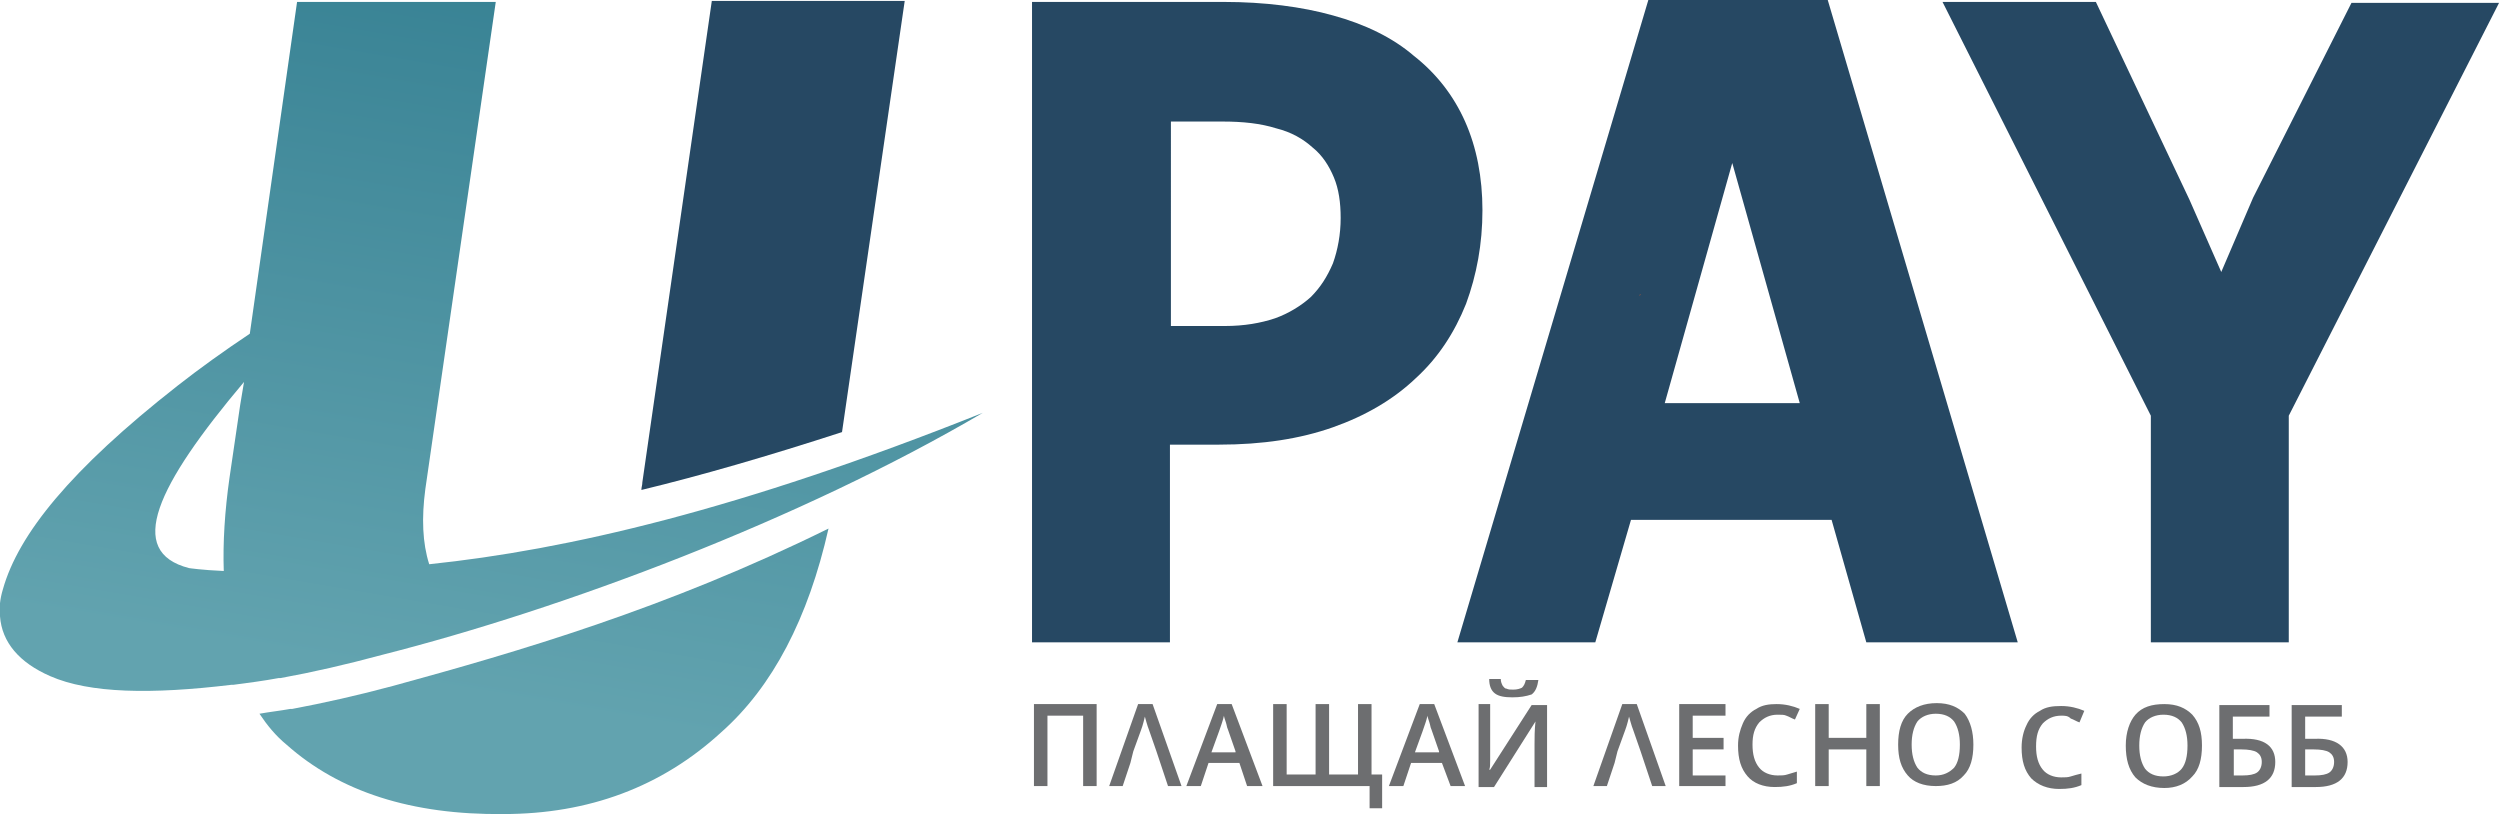
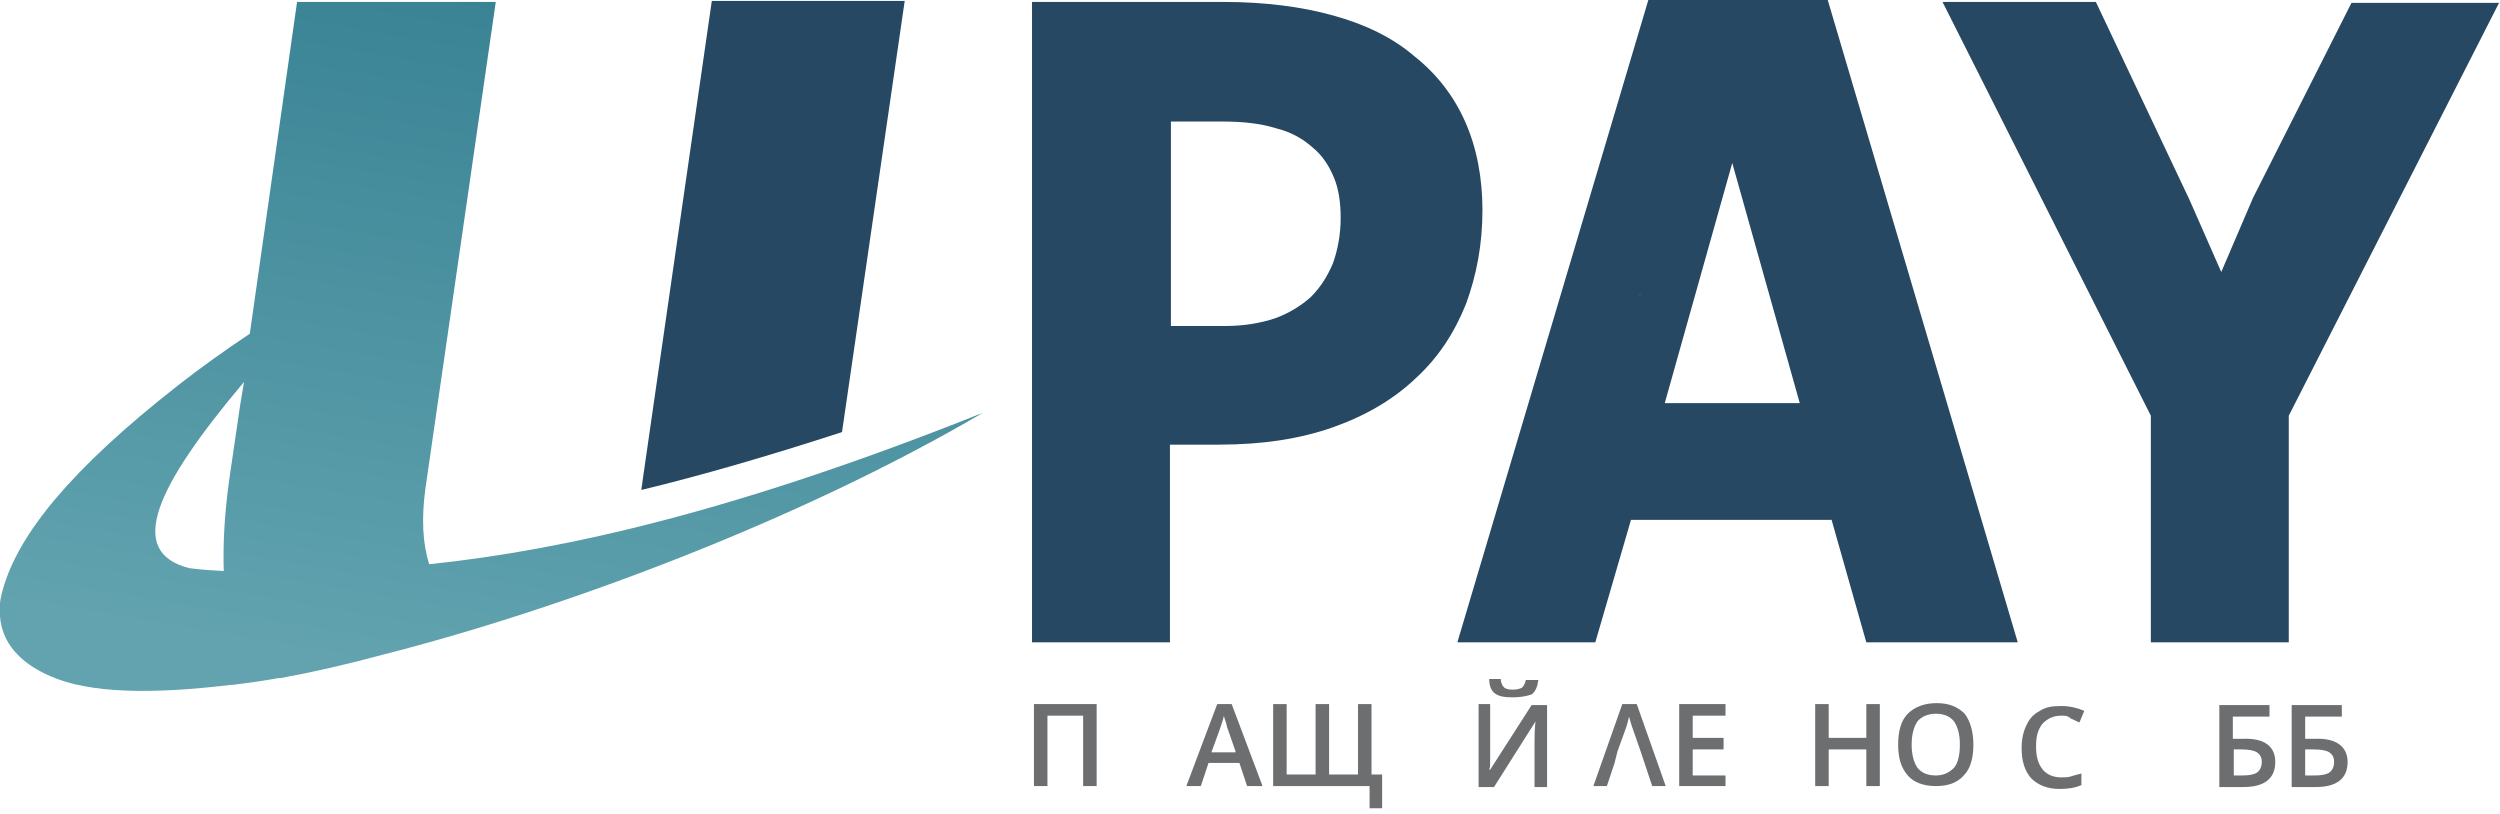
<svg xmlns="http://www.w3.org/2000/svg" version="1.1" id="Layer_1" x="0px" y="0px" width="259.2px" height="84.4px" viewBox="0 0 259.2 84.4" style="enable-background:new 0 0 259.2 84.4;" xml:space="preserve">
  <style type="text/css">
	.st0{fill:#264863;}
	.st1{fill:url(#SVGID_1_);}
	.st2{fill:url(#SVGID_2_);}
	.st3{fill:#6D6E70;}
	.st4{fill:url(#SVGID_3_);}
</style>
  <g>
    <g>
      <g>
        <path class="st0" d="M87.3,44.8l6.5-44.7h-20L66.6,50c0,0.3-0.1,0.5-0.1,0.8C72.7,49.3,79.6,47.3,87.3,44.8z" />
        <linearGradient id="SVGID_1_" gradientUnits="userSpaceOnUse" x1="54.78" y1="73.195" x2="69.475" y2="-12.711">
          <stop offset="0" style="stop-color:#62A3AF" />
          <stop offset="1" style="stop-color:#307C8F" />
        </linearGradient>
-         <path class="st1" d="M40.8,71.1L40.8,71.1C40.8,71.1,40.7,71.1,40.8,71.1c-3.7,1-7.3,1.8-10.5,2.4c-0.1,0-0.1,0-0.2,0     c-1.1,0.2-2.1,0.3-3.2,0.5c0.8,1.2,1.7,2.3,2.8,3.2c5.5,4.9,13,7.3,22.5,7.2c8.8,0,16.4-2.8,22.6-8.5c5.3-4.7,9-11.8,11.1-21.1     C69.1,63.1,53.6,67.6,40.8,71.1z" />
      </g>
      <linearGradient id="SVGID_2_" gradientUnits="userSpaceOnUse" x1="47.698" y1="71.896" x2="62.374" y2="-13.905">
        <stop offset="1.075270e-02" style="stop-color:#62A3AF" />
        <stop offset="1" style="stop-color:#307C8F" />
      </linearGradient>
      <path class="st2" d="M44.5,58.5c-0.7-2.2-0.8-4.8-0.4-7.8l7.3-50.5H30.8l-4.9,34.4c-2.7,1.8-5.2,3.6-7.5,5.4    C7.3,48.7,1.9,55.4,0.3,61.1C0,62.1-0.1,63,0,63.9c0.2,2.7,2,4.8,5.2,6.2c4.1,1.8,10.5,1.9,18.8,0.9c0.1,0,0.1,0,0.2,0    c1.5-0.2,3.1-0.4,4.7-0.7c0.1,0,0.1,0,0.2,0c3.3-0.6,6.8-1.4,10.5-2.4c0,0,0,0,0,0v0c18.9-4.8,43.4-14,62.3-25.1    C76.6,52.9,58.8,57,44.5,58.5z M25.6,37.9l-0.2,1.2L25.6,37.9C25.6,38,25.6,37.9,25.6,37.9z M25.3,39.6L24.9,42l-1.1,7.5    c-0.5,3.5-0.7,6.8-0.6,9.7c-2.3-0.1-3.6-0.3-3.6-0.3C13,57.2,16.2,50.4,25.3,39.6z" />
    </g>
    <g>
      <g>
        <path class="st0" d="M209.2,66.6h-15.7l-3.6-12.7h-20.8l-3.7,12.7h-14.3L170.9,0h18.6L209.2,66.6z M172.6,41.8h14l-7-24.9     L172.6,41.8z" />
      </g>
    </g>
    <g>
      <g>
        <path class="st3" d="M113.7,81.5h-1.4v-7.3h-3.7v7.3h-1.4V73h6.5V81.5z" />
        <path class="st3" d="M129.3,81.5l-0.8-2.4h-3.2l-0.8,2.4h-1.5l3.2-8.5h1.5l3.2,8.5H129.3z M128.1,77.9l-0.8-2.3     c-0.1-0.2-0.1-0.4-0.2-0.7c-0.1-0.3-0.2-0.6-0.2-0.7c-0.1,0.5-0.3,1-0.5,1.6l-0.8,2.2H128.1z" />
-         <path class="st3" d="M117.2,79.1l-0.8,2.4H115l3-8.5h1.5l3,8.5h-1.4l-0.8-2.4l-0.4-1.2l-0.8-2.3c-0.1-0.2-0.4-1.3-0.4-1.3     s-0.2,0.9-0.4,1.4l-0.8,2.2L117.2,79.1z" />
        <path class="st3" d="M167.4,79.1l-0.8,2.4h-1.4l3-8.5h1.5l3,8.5h-1.4l-0.8-2.4l-0.4-1.2l-0.8-2.3c-0.1-0.2-0.4-1.3-0.4-1.3     s-0.2,0.9-0.4,1.4l-0.8,2.2L167.4,79.1z" />
        <path class="st3" d="M137.8,80.3h3V73h1.4v7.3h1.1v3.5H142v-2.3h-10V73h1.4v7.3h3V73h1.4V80.3z" />
-         <path class="st3" d="M150.4,81.5l-0.9-2.4h-3.2l-0.8,2.4H144l3.2-8.5h1.5l3.2,8.5H150.4z M149.2,77.9l-0.8-2.3     c-0.1-0.2-0.1-0.4-0.2-0.7c-0.1-0.3-0.2-0.6-0.2-0.7c-0.1,0.5-0.3,1-0.5,1.6l-0.8,2.2H149.2z" />
        <path class="st3" d="M153.2,73h1.3v4.4c0,0.5,0,0.9,0,1.4c0,0.5,0,0.8-0.1,1h0.1l4.3-6.7h1.6v8.5h-1.3v-4.4c0-0.7,0-1.5,0.1-2.4     h0l-4.3,6.8h-1.6V73z M156.8,72.3c-0.8,0-1.4-0.1-1.8-0.4c-0.4-0.3-0.6-0.8-0.6-1.5h1.2c0,0.3,0.1,0.5,0.2,0.7     c0.1,0.1,0.2,0.3,0.4,0.3c0.2,0.1,0.4,0.1,0.7,0.1c0.4,0,0.7-0.1,0.9-0.2c0.2-0.2,0.3-0.4,0.4-0.8h1.3c-0.1,0.7-0.3,1.2-0.7,1.5     C158.2,72.2,157.6,72.3,156.8,72.3z" />
        <path class="st3" d="M178.9,81.5h-4.8V73h4.8v1.2h-3.4v2.3h3.2v1.2h-3.2v2.7h3.4V81.5z" />
-         <path class="st3" d="M184.3,74.1c-0.8,0-1.4,0.3-1.9,0.8c-0.5,0.6-0.7,1.3-0.7,2.3c0,1,0.2,1.8,0.7,2.4c0.4,0.5,1.1,0.8,1.9,0.8     c0.4,0,0.7,0,1-0.1c0.3-0.1,0.7-0.2,1-0.3v1.2c-0.7,0.3-1.4,0.4-2.3,0.4c-1.2,0-2.2-0.4-2.8-1.1c-0.7-0.8-1-1.8-1-3.2     c0-0.9,0.2-1.6,0.5-2.3c0.3-0.7,0.8-1.2,1.4-1.5c0.6-0.4,1.3-0.5,2.1-0.5c0.9,0,1.7,0.2,2.4,0.5l-0.5,1.1     c-0.3-0.1-0.6-0.3-0.9-0.4C185,74.1,184.7,74.1,184.3,74.1z" />
        <path class="st3" d="M194.9,81.5h-1.4v-3.8h-3.9v3.8h-1.4V73h1.4v3.5h3.9V73h1.4V81.5z" />
        <path class="st3" d="M204.6,77.2c0,1.4-0.3,2.5-1,3.2c-0.7,0.8-1.7,1.1-2.9,1.1c-1.3,0-2.3-0.4-2.9-1.1c-0.7-0.8-1-1.8-1-3.2     c0-1.4,0.3-2.5,1-3.2c0.7-0.7,1.7-1.1,3-1.1c1.3,0,2.2,0.4,2.9,1.1C204.3,74.8,204.6,75.9,204.6,77.2z M198.2,77.2     c0,1,0.2,1.8,0.6,2.4c0.4,0.5,1,0.8,1.9,0.8c0.8,0,1.4-0.3,1.9-0.8c0.4-0.5,0.6-1.3,0.6-2.4c0-1-0.2-1.8-0.6-2.4     c-0.4-0.5-1-0.8-1.9-0.8c-0.8,0-1.5,0.3-1.9,0.8C198.4,75.4,198.2,76.2,198.2,77.2z" />
      </g>
      <g>
        <path class="st3" d="M213.7,74.2c-0.8,0-1.4,0.3-1.9,0.8c-0.5,0.6-0.7,1.3-0.7,2.4c0,1,0.2,1.8,0.7,2.4c0.4,0.5,1.1,0.8,1.9,0.8     c0.4,0,0.7,0,1-0.1c0.3-0.1,0.7-0.2,1.1-0.3v1.2c-0.7,0.3-1.4,0.4-2.3,0.4c-1.2,0-2.2-0.4-2.9-1.1c-0.7-0.8-1-1.8-1-3.2     c0-0.9,0.2-1.7,0.5-2.3c0.3-0.7,0.8-1.2,1.4-1.5c0.6-0.4,1.3-0.5,2.2-0.5c0.9,0,1.7,0.2,2.4,0.5l-0.5,1.2     c-0.3-0.1-0.6-0.3-0.9-0.4C214.4,74.2,214.1,74.2,213.7,74.2z" />
-         <path class="st3" d="M228.3,77.3c0,1.4-0.3,2.5-1,3.2c-0.7,0.8-1.7,1.2-2.9,1.2c-1.3,0-2.3-0.4-3-1.1c-0.7-0.8-1-1.9-1-3.3     c0-1.4,0.4-2.5,1-3.2c0.7-0.8,1.7-1.1,3-1.1c1.3,0,2.2,0.4,2.9,1.1C228,74.9,228.3,75.9,228.3,77.3z M221.8,77.3     c0,1,0.2,1.8,0.6,2.4c0.4,0.5,1,0.8,1.9,0.8c0.8,0,1.5-0.3,1.9-0.8c0.4-0.5,0.6-1.3,0.6-2.4c0-1-0.2-1.8-0.6-2.4     c-0.4-0.5-1-0.8-1.9-0.8c-0.8,0-1.5,0.3-1.9,0.8C222,75.5,221.8,76.3,221.8,77.3z" />
        <path class="st3" d="M235.9,79c0,1.7-1.1,2.6-3.3,2.6h-2.5v-8.5h5.2v1.2h-3.8v2.3h1C234.8,76.5,235.9,77.4,235.9,79z M231.5,80.4     h1c0.7,0,1.2-0.1,1.5-0.3c0.3-0.2,0.5-0.6,0.5-1.1c0-0.5-0.2-0.8-0.5-1c-0.3-0.2-0.9-0.3-1.6-0.3h-0.8V80.4z" />
        <path class="st3" d="M243.4,79c0,1.7-1.1,2.6-3.3,2.6h-2.5v-8.5h5.2v1.2H239v2.3h1C242.2,76.5,243.4,77.4,243.4,79z M239,80.4h1     c0.7,0,1.2-0.1,1.5-0.3c0.3-0.2,0.5-0.6,0.5-1.1c0-0.5-0.2-0.8-0.5-1c-0.3-0.2-0.9-0.3-1.6-0.3H239V80.4z" />
      </g>
    </g>
    <g>
      <linearGradient id="SVGID_3_" gradientUnits="userSpaceOnUse" x1="169.987" y1="30.246" x2="169.987" y2="30.565">
        <stop offset="0" style="stop-color:#E8AE4A" />
        <stop offset="1" style="stop-color:#D35A2A" />
      </linearGradient>
      <path class="st4" d="M170,30.7l0.1-0.2C170,30.5,170,30.6,170,30.7L170,30.7z" />
    </g>
    <g>
      <path class="st0" d="M121.4,66.6H107V0.2h19.9c4.2,0,8.1,0.5,11.3,1.4c3.3,0.9,6.2,2.3,8.4,4.2c2.3,1.8,4.1,4.1,5.3,6.8    c1.2,2.7,1.8,5.8,1.8,9.2c0,3.5-0.6,6.7-1.7,9.7c-1.2,3-2.9,5.6-5.2,7.7c-2.3,2.2-5.2,3.9-8.6,5.1c-3.4,1.2-7.3,1.8-11.8,1.8h-5.1    V66.6z M121.4,33.8h5.6c2,0,3.7-0.3,5.2-0.8c1.4-0.5,2.7-1.3,3.7-2.2c1-1,1.7-2.1,2.3-3.5c0.5-1.4,0.8-3,0.8-4.7    c0-1.6-0.2-3-0.7-4.2c-0.5-1.2-1.2-2.3-2.2-3.1c-1-0.9-2.2-1.6-3.8-2c-1.6-0.5-3.4-0.7-5.6-0.7h-5.3V33.8z" />
    </g>
    <g>
      <path class="st0" d="M237.4,66.6H223V43.1L201.4,0.2h15.9l9.7,20.5l3.3,7.5l3.3-7.7l10.2-20.2h15.3l-21.8,42.8V66.6z" />
    </g>
  </g>
</svg>